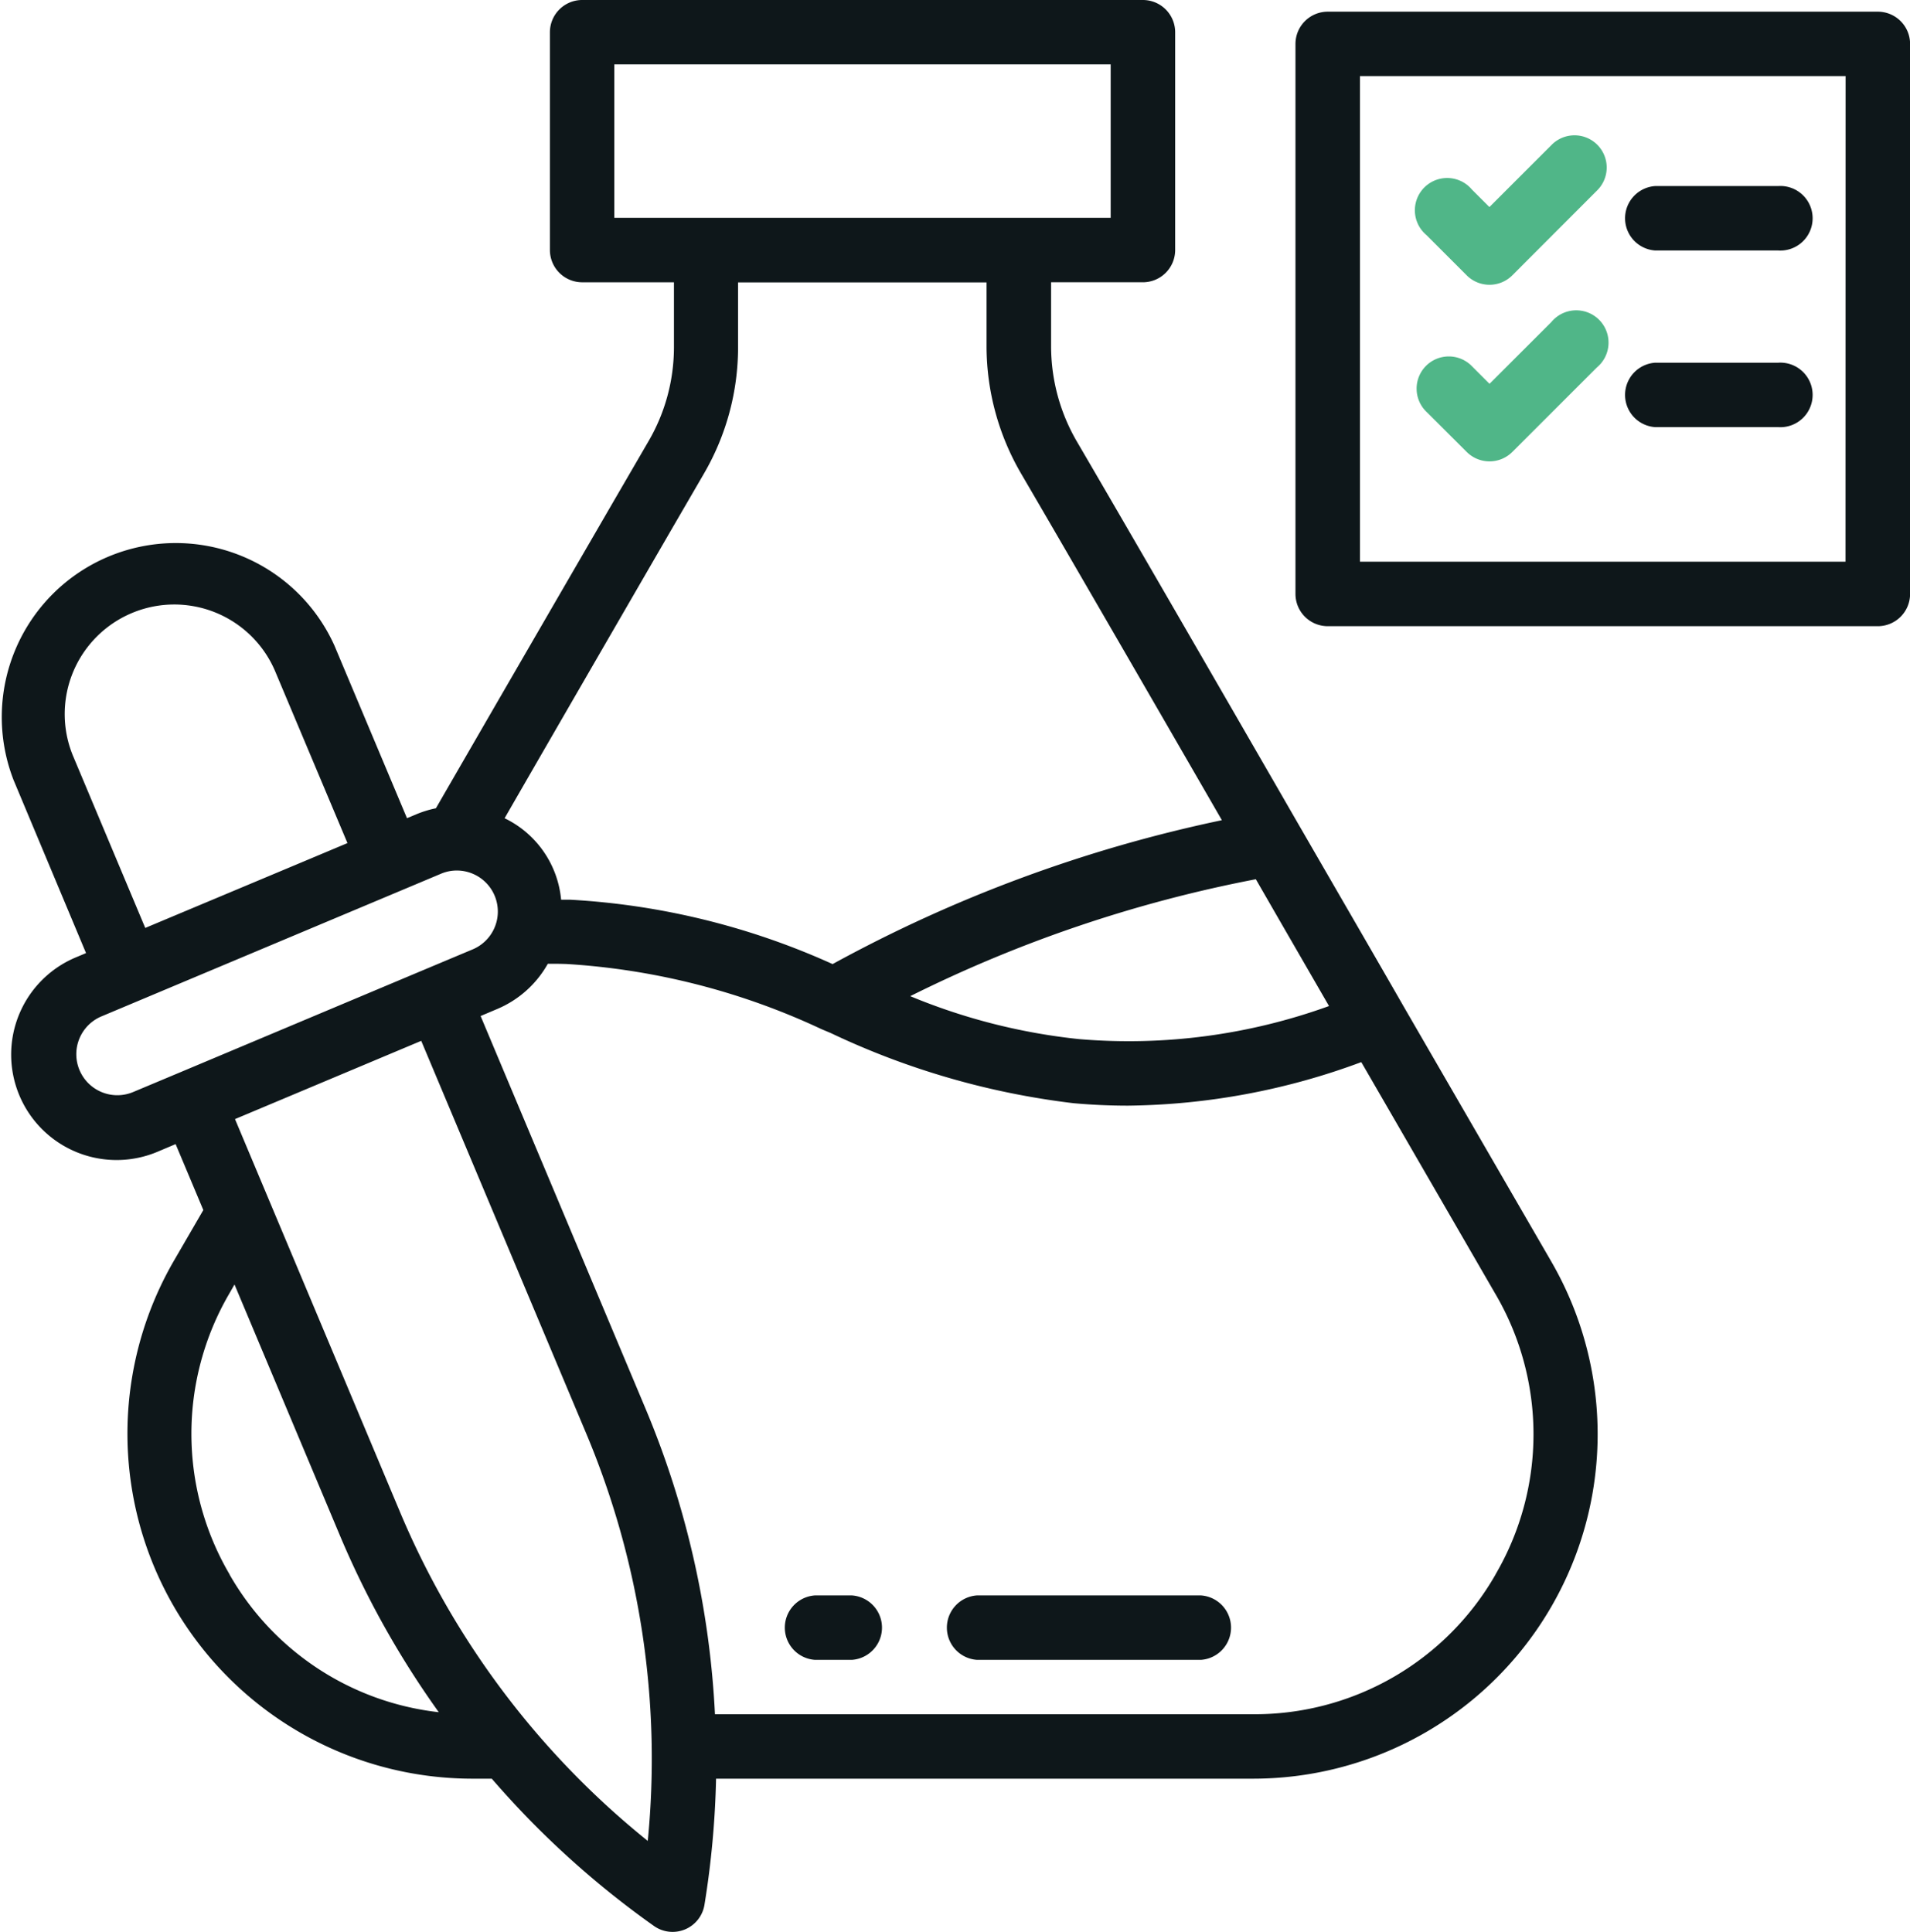
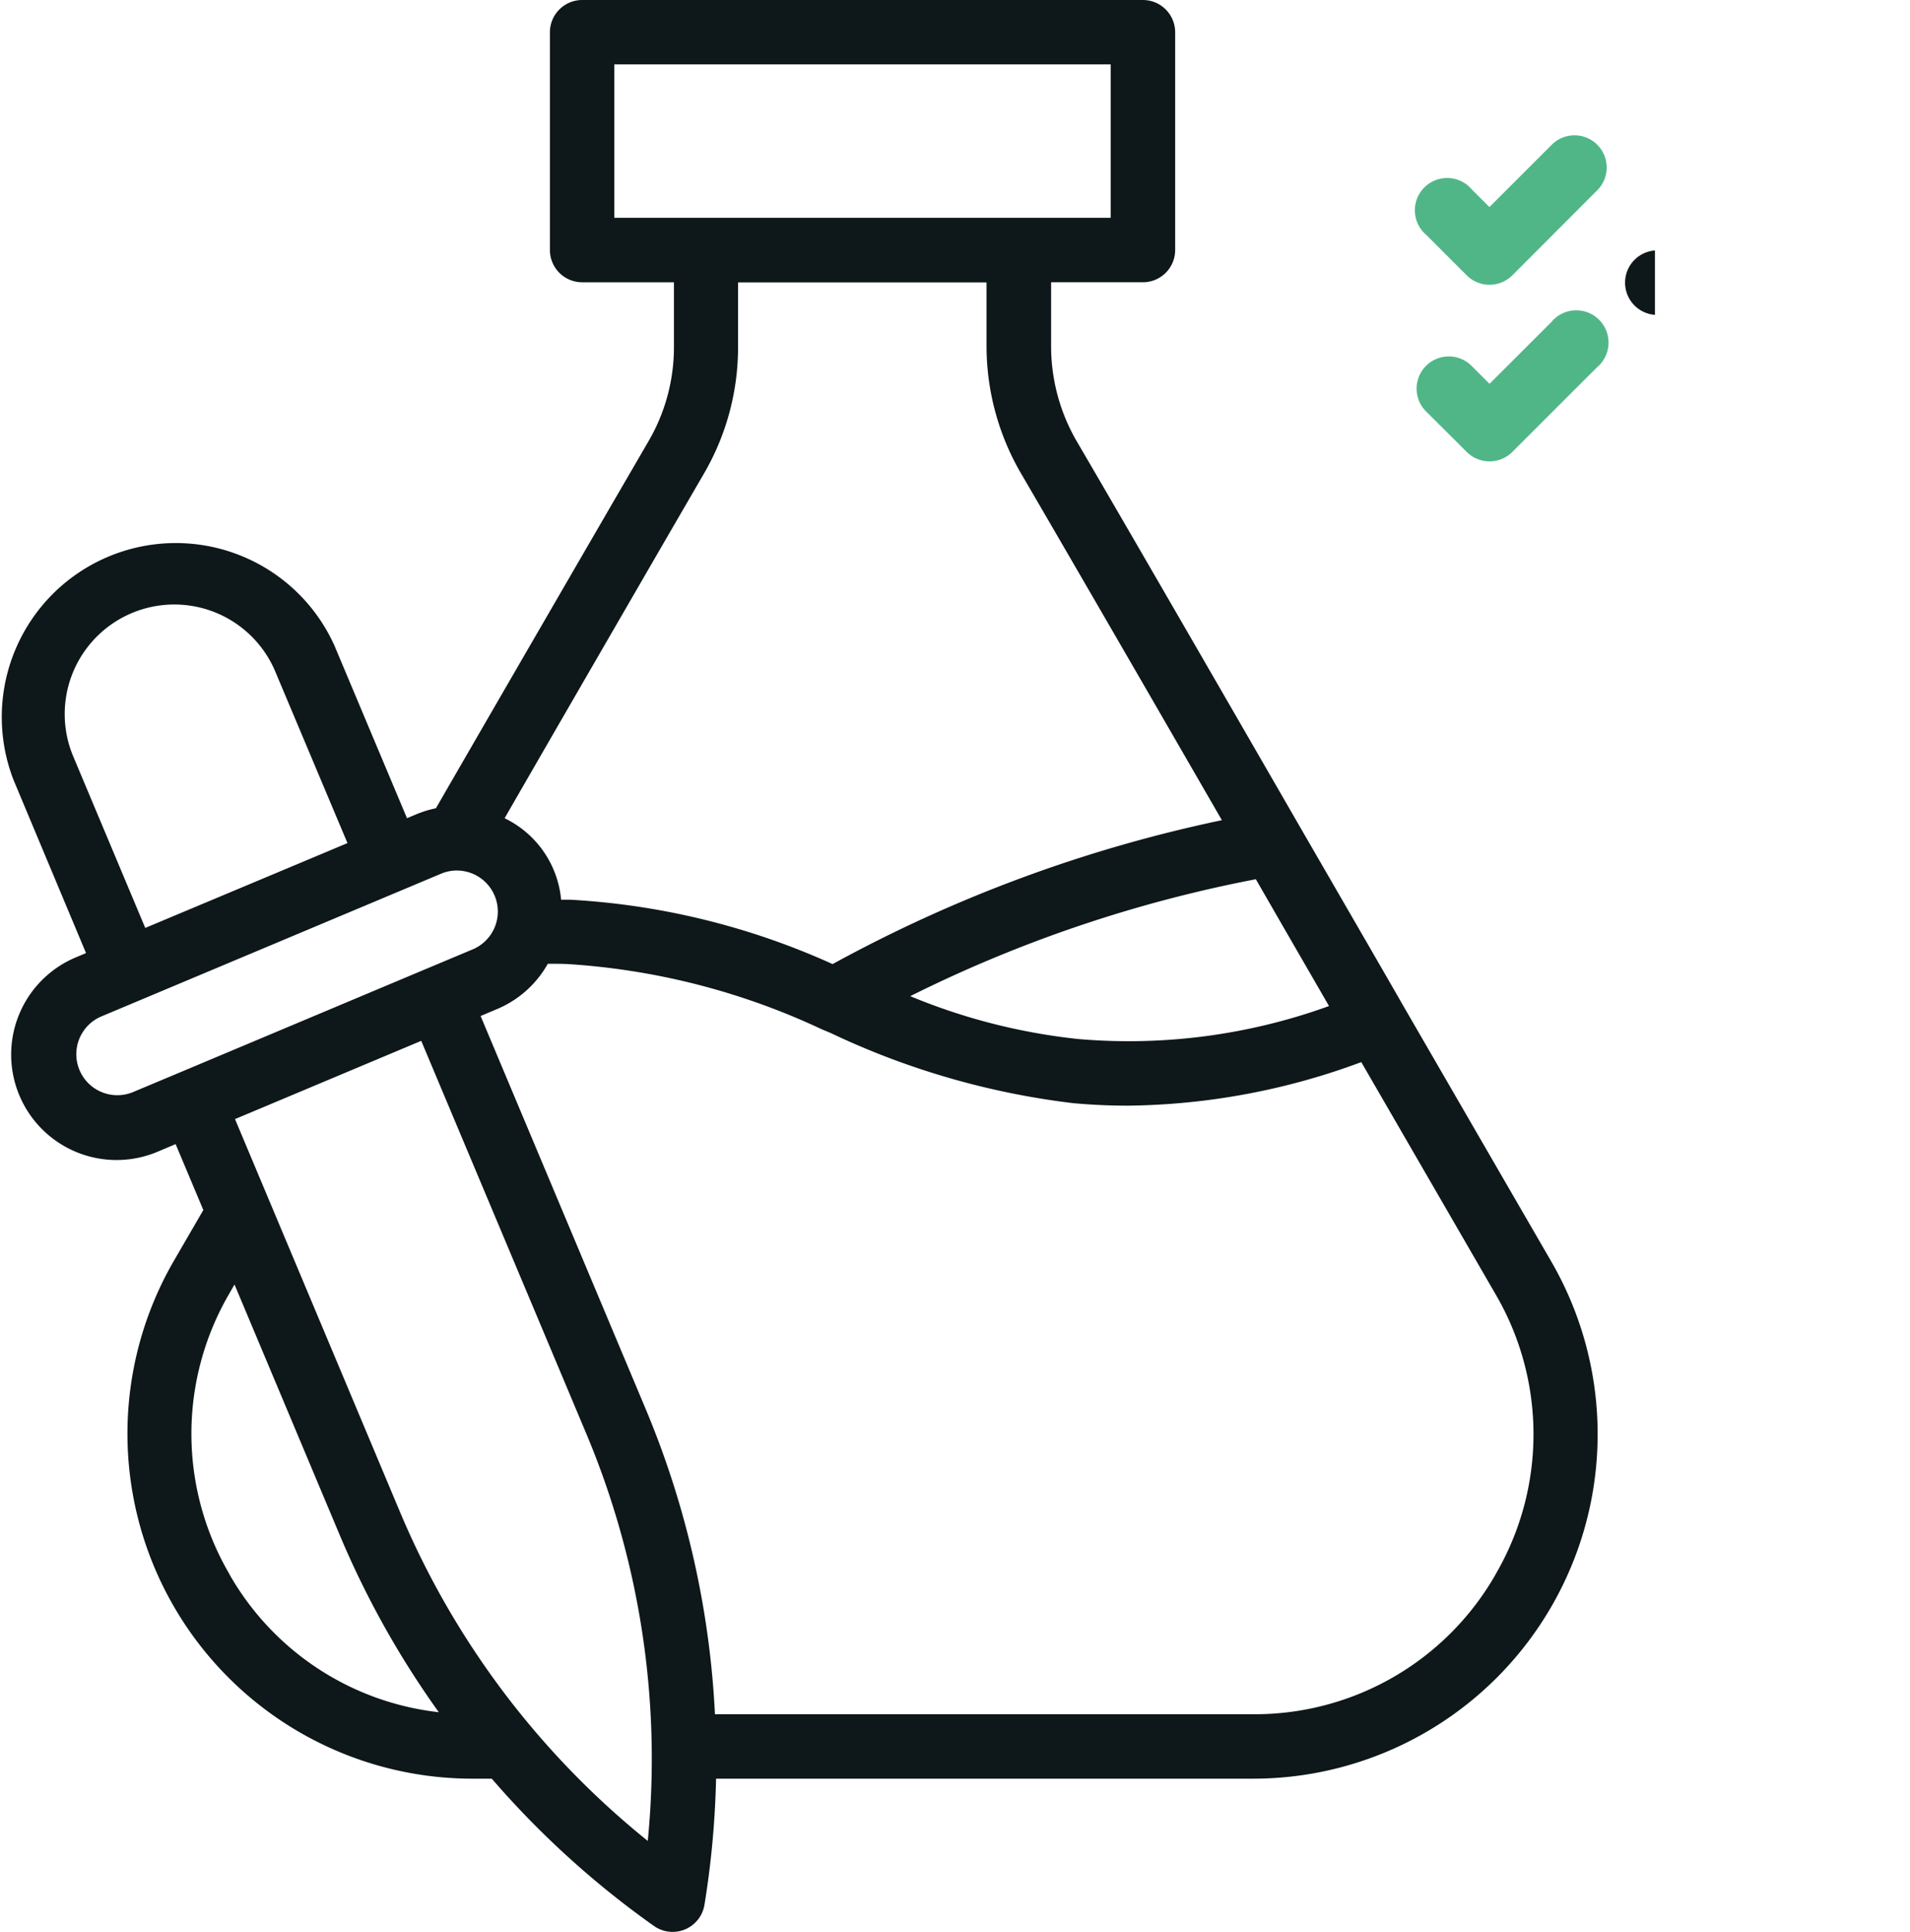
<svg xmlns="http://www.w3.org/2000/svg" width="106.47" height="107.703" viewBox="0 0 106.47 107.703">
  <g id="potion_17689163" transform="translate(0.001 -0.001)">
    <path id="Path_344" data-name="Path 344" d="M80.606,58.135c-1.147-2-2.366-4.109-3.608-6.254l-2.179-3.77-.039-.066-.013-.023c-4.944-8.577-9.894-17.137-12.407-21.433a10.553,10.553,0,0,1-1.422-5.263v-3.59h5.116a1.8,1.8,0,0,0,1.8-1.8V3.8a1.8,1.8,0,0,0-1.8-1.8H34.8A1.8,1.8,0,0,0,33,3.8V15.937a1.8,1.8,0,0,0,1.8,1.8h5.114V21.36a10.411,10.411,0,0,1-1.423,5.247L36.606,29.85c-2.572,4.439-6.245,10.77-9.961,17.209a5.99,5.99,0,0,0-1.106.341l-.506.212-4.048-9.63a9.7,9.7,0,0,0-17.88,7.51l4.037,9.641-.508.214a5.877,5.877,0,1,0,4.554,10.835l.948-.4,1.544,3.676L12.01,72.337a19.234,19.234,0,0,0,16.64,28.821H29.76a50.387,50.387,0,0,0,9.047,8.216,1.8,1.8,0,0,0,2.807-1.178,50.518,50.518,0,0,0,.648-7.038H72.195A19.207,19.207,0,0,0,88.822,72.332ZM36.59,5.59H64.259v8.552H36.59ZM72.351,51.016l1.535,2.664q1.3,2.249,2.544,4.405a32.79,32.79,0,0,1-13.924,1.844,33.621,33.621,0,0,1-9.42-2.395,74.576,74.576,0,0,1,19.261-6.518ZM39.7,31.651l1.876-3.231a14,14,0,0,0,1.912-7.047v-3.63H57.339v3.59a14.123,14.123,0,0,0,1.919,7.055c2.307,3.949,6.672,11.488,11.2,19.336a78.748,78.748,0,0,0-21.7,8.022,40.927,40.927,0,0,0-14.642-3.59h-.492a5.608,5.608,0,0,0-3.15-4.541C33.93,41.615,37.3,35.8,39.7,31.651ZM10.443,53.73,6.4,44.1a6.108,6.108,0,0,1,11.262-4.73L21.715,49l-2.079.874ZM9.8,62.865a2.286,2.286,0,1,1-1.77-4.215L26.927,50.71a2.237,2.237,0,0,1,.872-.18,2.287,2.287,0,0,1,.9,4.394l-2.6,1.091h0L12.4,61.775h0Zm5.349,26.913a15.507,15.507,0,0,1-.031-15.646l.3-.524,5.9,14.05a50.5,50.5,0,0,0,5.487,9.794,15.414,15.414,0,0,1-11.662-7.674Zm23.3,14.845A46.8,46.8,0,0,1,24.633,86.265L15.446,64.387l10.381-4.362L35.018,81.9a46.826,46.826,0,0,1,3.438,22.716ZM85.719,89.765a15.459,15.459,0,0,1-13.524,7.8H42.2a50.441,50.441,0,0,0-3.877-17.053L29.137,58.641l.946-.4a5.818,5.818,0,0,0,2.8-2.513c.359,0,.709,0,1.064.014a39.024,39.024,0,0,1,14.2,3.635l.506.212A43.521,43.521,0,0,0,62.177,63.5q1.519.138,3.052.138a38.373,38.373,0,0,0,13-2.427l7.476,12.924a15.475,15.475,0,0,1,.011,15.628Z" transform="translate(-2.347 -1.999)" fill="#0e171a" />
-     <path id="Path_345" data-name="Path 345" d="M75.034,2.363H44.373a1.8,1.8,0,0,0-1.8,1.8V34.821a1.8,1.8,0,0,0,1.8,1.8H75.034a1.8,1.8,0,0,0,1.8-1.8V4.158A1.8,1.8,0,0,0,75.034,2.363Zm-1.8,30.663H46.168V5.953H73.239Z" transform="translate(29.64 -1.711)" fill="#0e171a" />
    <path id="Path_346" data-name="Path 346" d="M49.149,14a1.8,1.8,0,0,0,2.538,0L56.4,9.281a1.795,1.795,0,1,0-2.538-2.538l-3.448,3.447-.975-.973a1.8,1.8,0,1,0-2.536,2.535Z" transform="translate(32.611 1.353)" fill="#50b688" />
-     <path id="Path_347" data-name="Path 347" d="M54.534,11.369h6.855a1.8,1.8,0,1,0,0-3.59H54.534a1.8,1.8,0,0,0,0,3.59Z" transform="translate(37.718 2.595)" fill="#0e171a" />
+     <path id="Path_347" data-name="Path 347" d="M54.534,11.369h6.855H54.534a1.8,1.8,0,0,0,0,3.59Z" transform="translate(37.718 2.595)" fill="#0e171a" />
    <path id="Path_348" data-name="Path 348" d="M49.121,19.513a1.8,1.8,0,0,0,2.538,0L56.375,14.8a1.8,1.8,0,1,0-2.538-2.531L50.39,15.713l-.975-.975a1.795,1.795,0,1,0-2.538,2.538Z" transform="translate(32.64 5.685)" fill="#50b688" />
-     <path id="Path_349" data-name="Path 349" d="M54.534,16.855h6.855a1.8,1.8,0,1,0,0-3.59H54.534a1.8,1.8,0,0,0,0,3.59Z" transform="translate(37.718 6.957)" fill="#0e171a" />
-     <path id="Path_350" data-name="Path 350" d="M30.525,51.549H28.441a1.8,1.8,0,0,0,0,3.59h2.084a1.8,1.8,0,0,0,0-3.59Z" transform="translate(16.973 37.394)" fill="#0e171a" />
-     <path id="Path_351" data-name="Path 351" d="M45.981,51.549H33.473a1.8,1.8,0,0,0,0,3.59H45.981a1.8,1.8,0,0,0,0-3.59Z" transform="translate(20.974 37.394)" fill="#0e171a" />
  </g>
</svg>